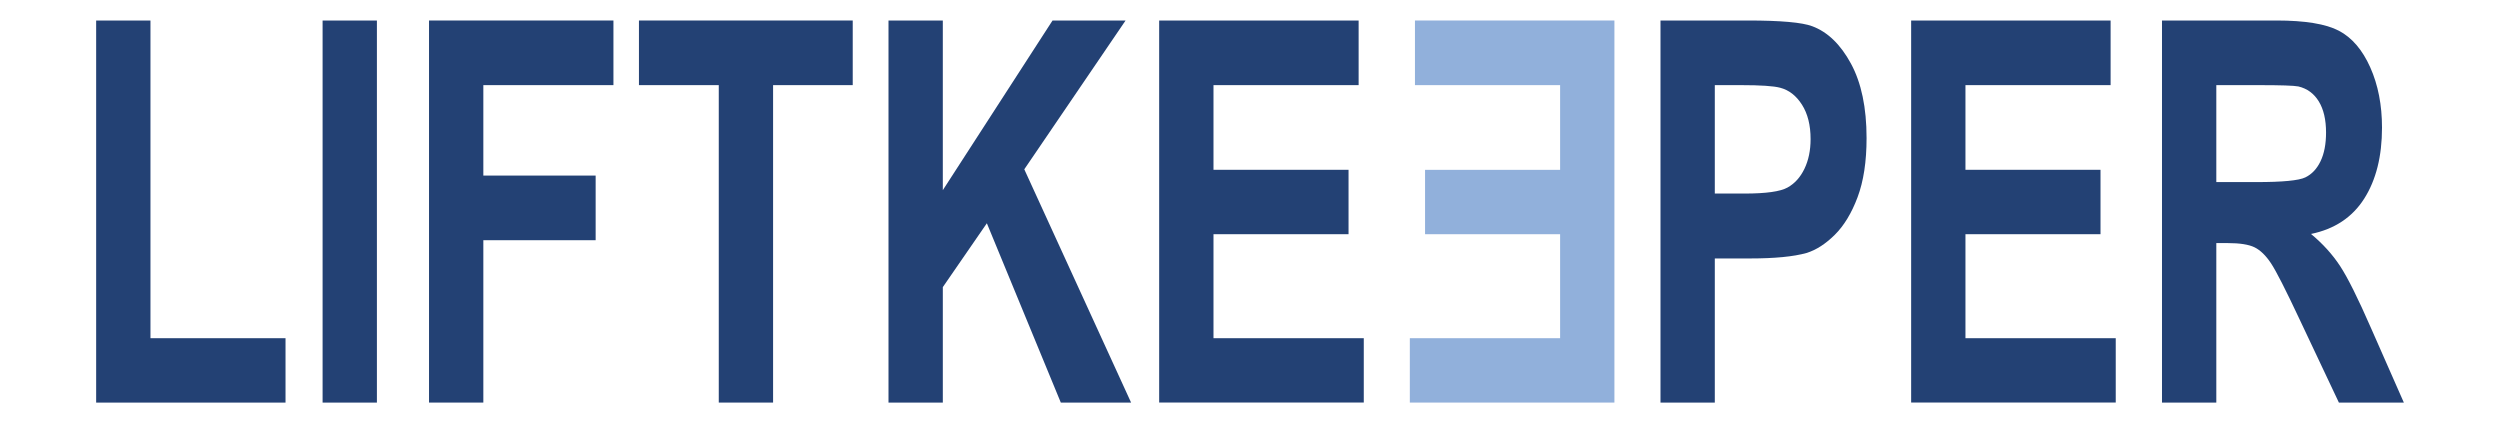
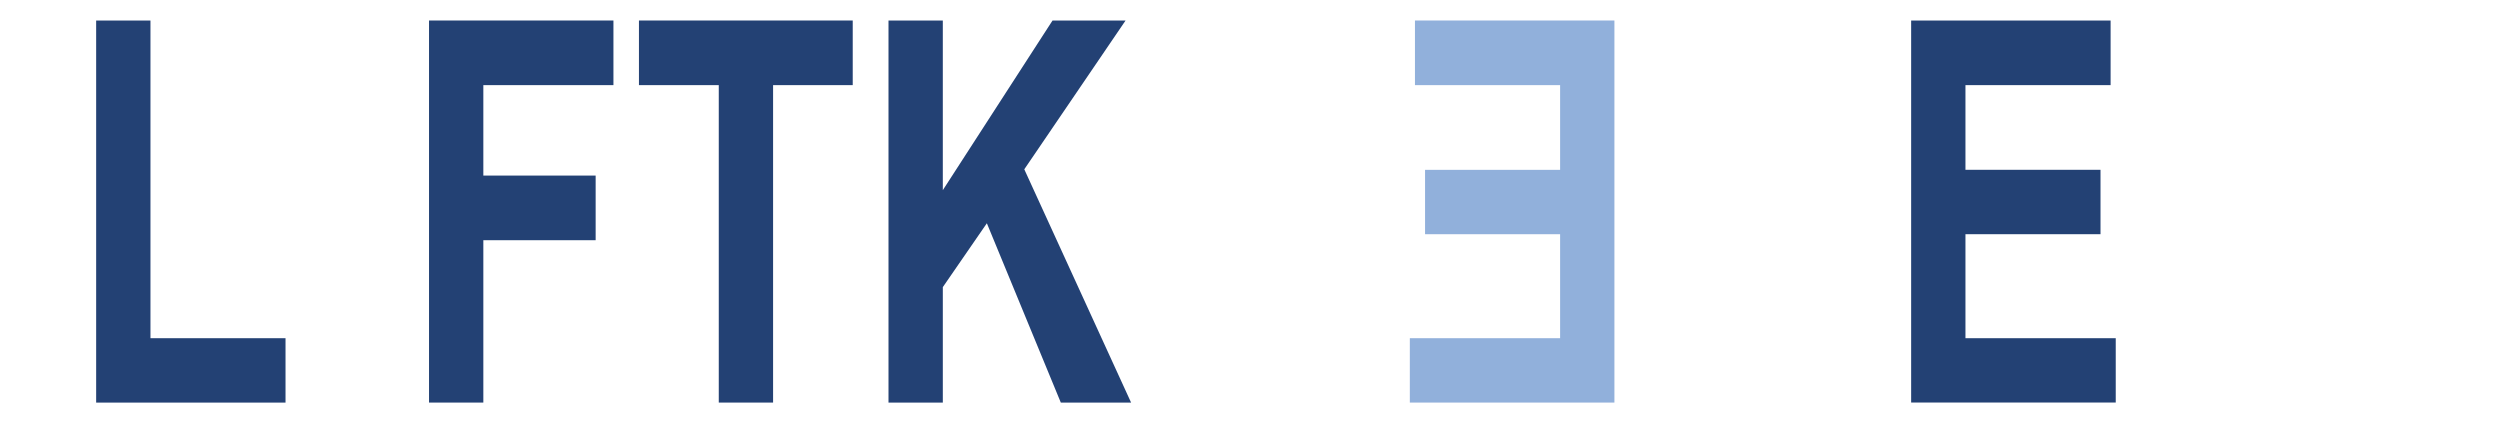
<svg xmlns="http://www.w3.org/2000/svg" version="1.1" id="Layer_1" x="0px" y="0px" width="368.504px" height="62.361px" viewBox="0 0 368.504 62.361" enable-background="new 0 0 368.504 62.361" xml:space="preserve">
  <g>
    <path fill="#234174" d="M14.173,59.34V3.022h8.006l0,46.829h19.908v9.489H14.173z" />
-     <path fill="#234174" d="M47.551,59.34V3.022h8.006V59.34H47.551z" />
    <path fill="#234174" d="M63.239,59.34V3.022h27.183v9.527H71.245V25.88h16.554v9.527H71.245V59.34H63.239z" />
    <path fill="#234174" d="M105.948,59.34V12.549H94.182V3.022h31.511v9.527h-11.739V59.34H105.948z" />
    <path fill="#234174" d="M130.966,59.34V3.022h8.007v25.009l16.174-25.009h10.766l-14.931,21.935l15.742,34.383h-10.359   l-10.9-26.431l-6.491,9.412V59.34H130.966z" />
-     <path fill="#234174" d="M170.863,59.34V3.022h29.401v9.527H178.87v12.485h19.907v9.488H178.87v15.328h22.153v9.489H170.863z" />
    <path fill="#91B0DB" d="M207.811,59.34v-9.489h22.152V34.523h-19.907v-9.488h19.907V12.549h-21.396V3.022h29.401V59.34H207.811z" />
-     <path fill="#234174" d="M244.759,59.34V3.022h12.848c4.869,0,8.042,0.282,9.521,0.845c2.271,0.845,4.174,2.683,5.706,5.512   c1.533,2.83,2.3,6.487,2.3,10.968c0,3.458-0.442,6.364-1.325,8.721c-0.884,2.356-2.007,4.207-3.368,5.551s-2.745,2.234-4.151,2.669   c-1.911,0.538-4.68,0.808-8.304,0.808h-5.221V59.34H244.759z M252.765,12.549V28.53h4.382c3.155,0,5.265-0.294,6.329-0.884   c1.064-0.588,1.898-1.51,2.502-2.766c0.604-1.254,0.906-2.714,0.906-4.379c0-2.049-0.424-3.739-1.271-5.071   c-0.848-1.332-1.92-2.164-3.219-2.498c-0.955-0.255-2.876-0.384-5.761-0.384H252.765z" />
    <path fill="#234174" d="M281.706,59.34V3.022h29.401v9.527h-21.395v12.485h19.907v9.488h-19.907v15.328h22.152v9.489H281.706z" />
-     <path fill="#234174" d="M318.681,59.34V3.022h16.852c4.237,0,7.316,0.506,9.236,1.518c1.921,1.012,3.458,2.811,4.612,5.397   c1.153,2.587,1.73,5.545,1.73,8.874c0,4.226-0.875,7.716-2.623,10.469c-1.749,2.753-4.364,4.488-7.844,5.205   c1.73,1.435,3.16,3.01,4.287,4.726c1.126,1.716,2.646,4.763,4.558,9.143l4.842,10.987h-9.575l-5.789-12.255   c-2.056-4.38-3.462-7.139-4.219-8.278c-0.758-1.14-1.561-1.921-2.407-2.344c-0.849-0.423-2.191-0.634-4.03-0.634h-1.623V59.34   H318.681z M326.688,26.84h5.924c3.841,0,6.238-0.23,7.194-0.691c0.956-0.461,1.704-1.255,2.245-2.382s0.812-2.536,0.812-4.226   c0-1.896-0.356-3.426-1.068-4.591c-0.713-1.166-1.718-1.902-3.017-2.209c-0.648-0.128-2.596-0.192-5.842-0.192h-6.248V26.84z" />
  </g>
</svg>